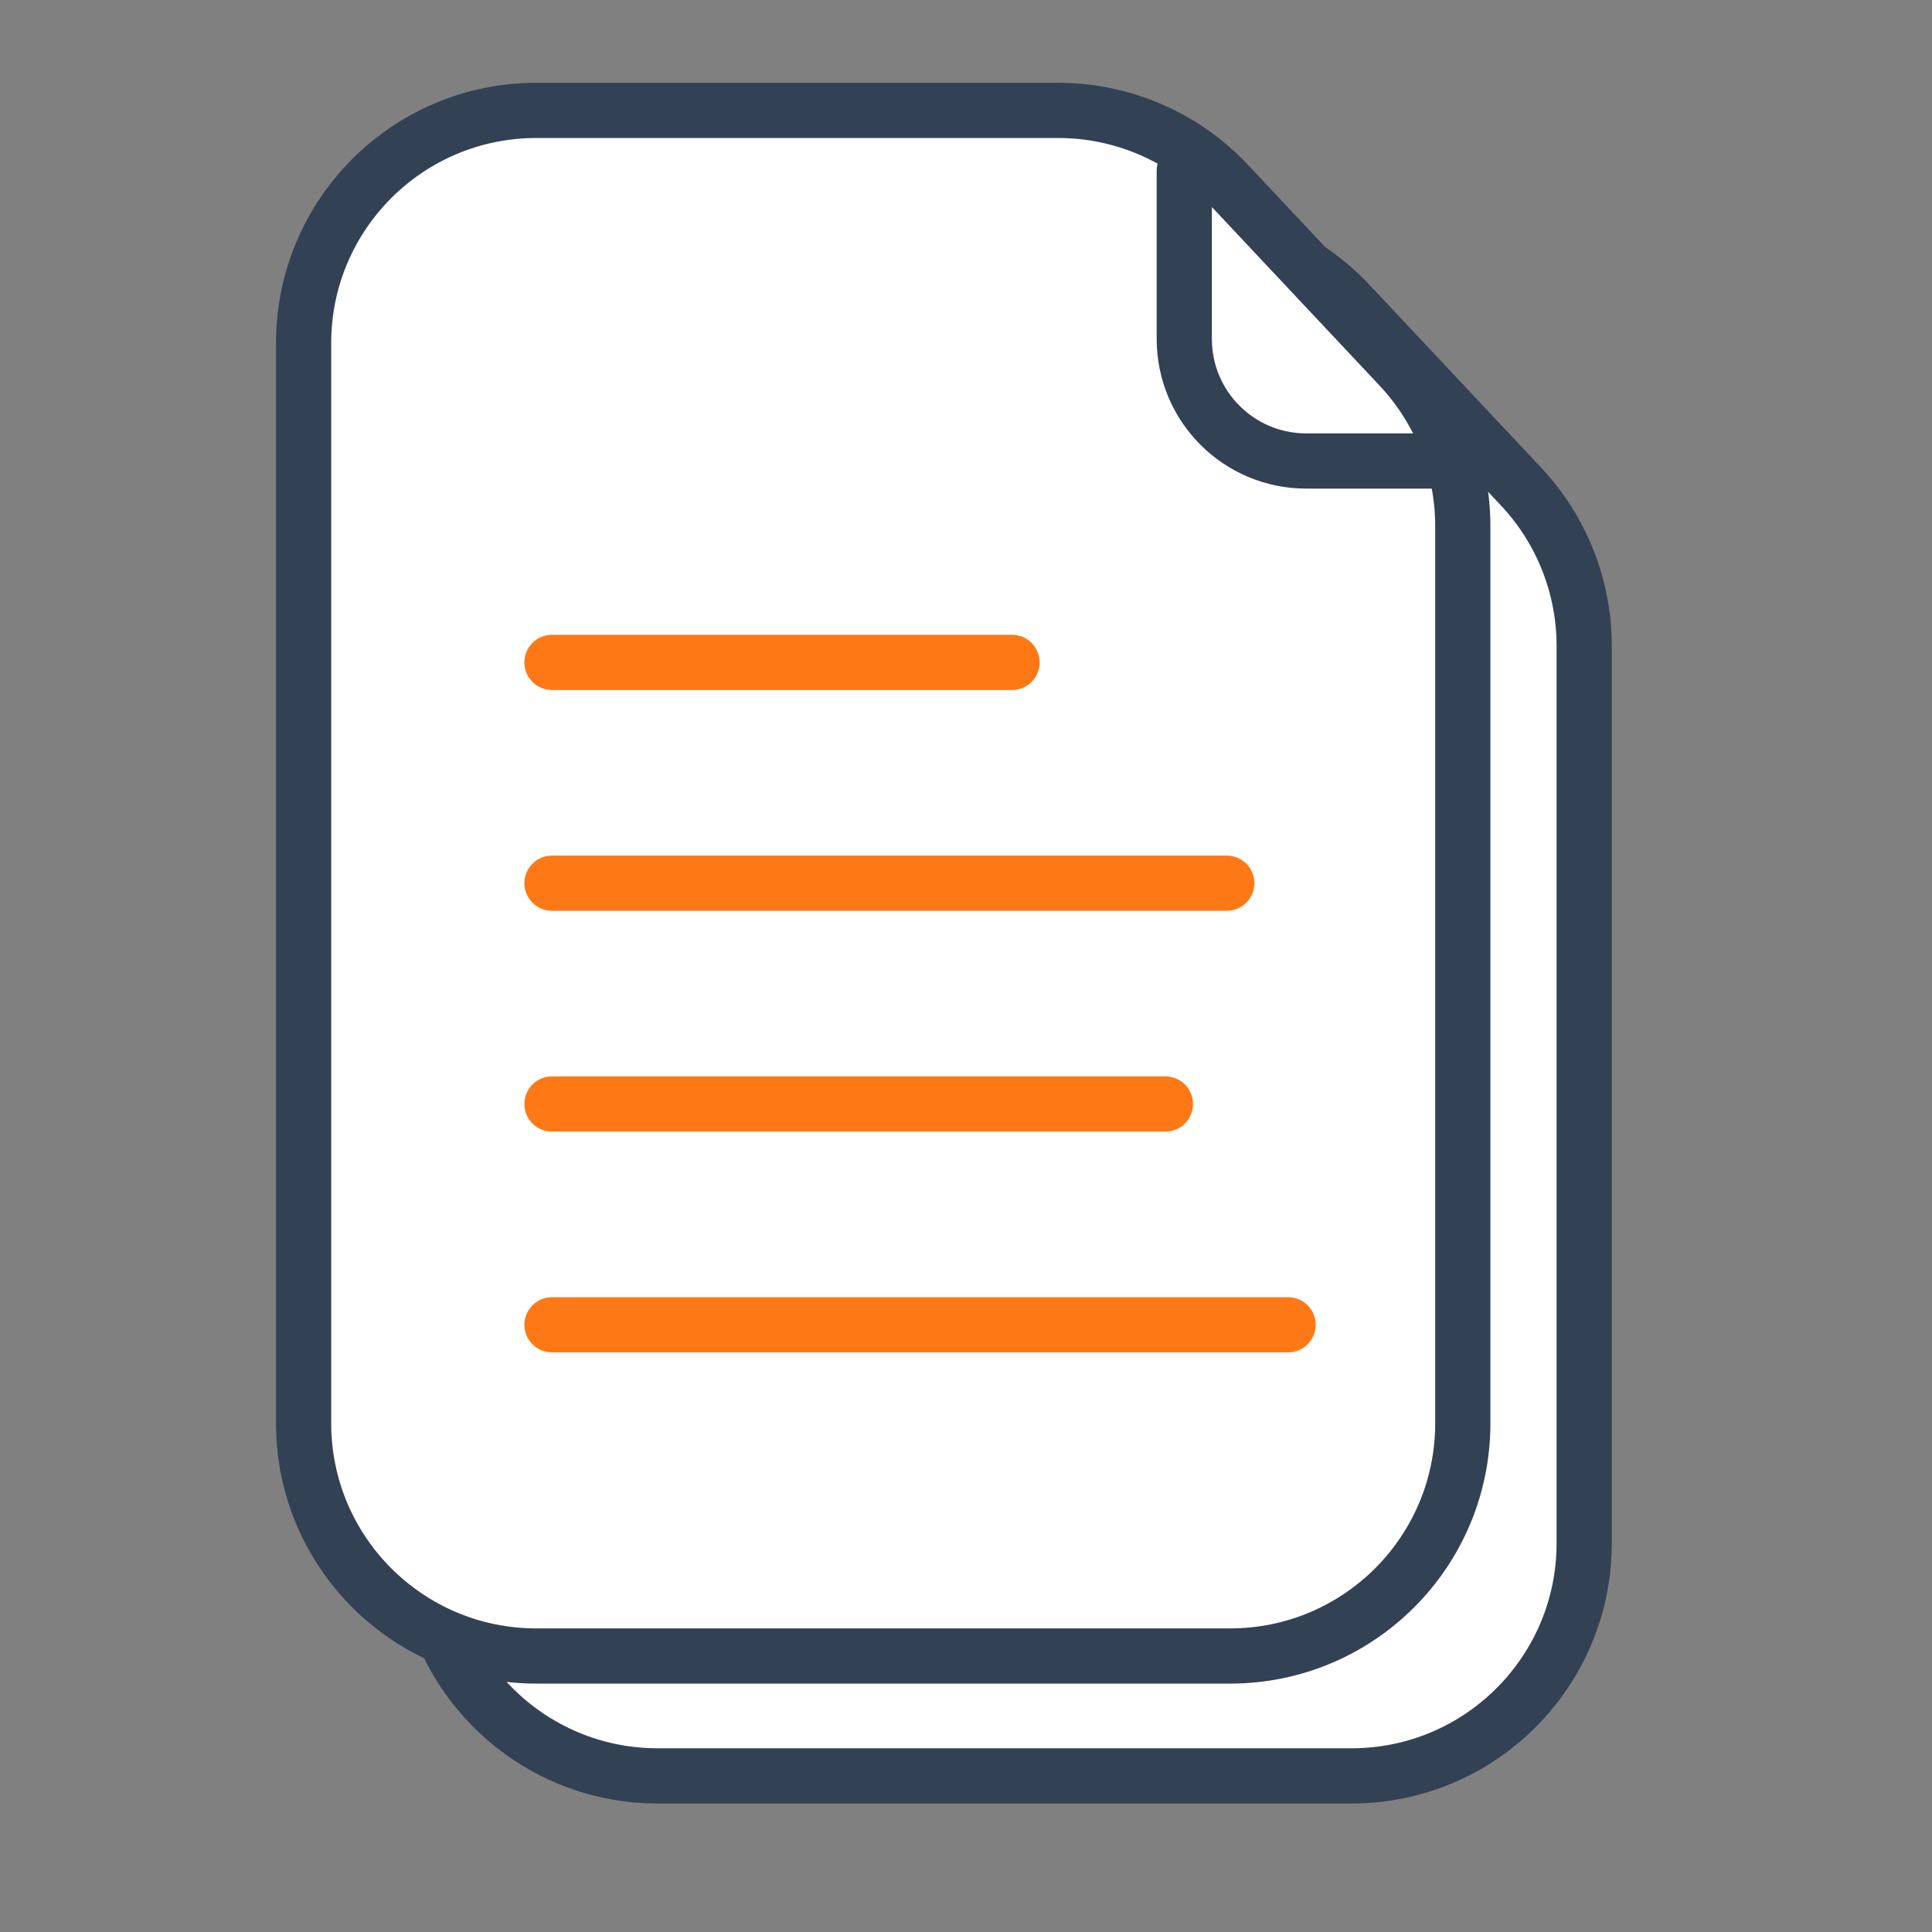
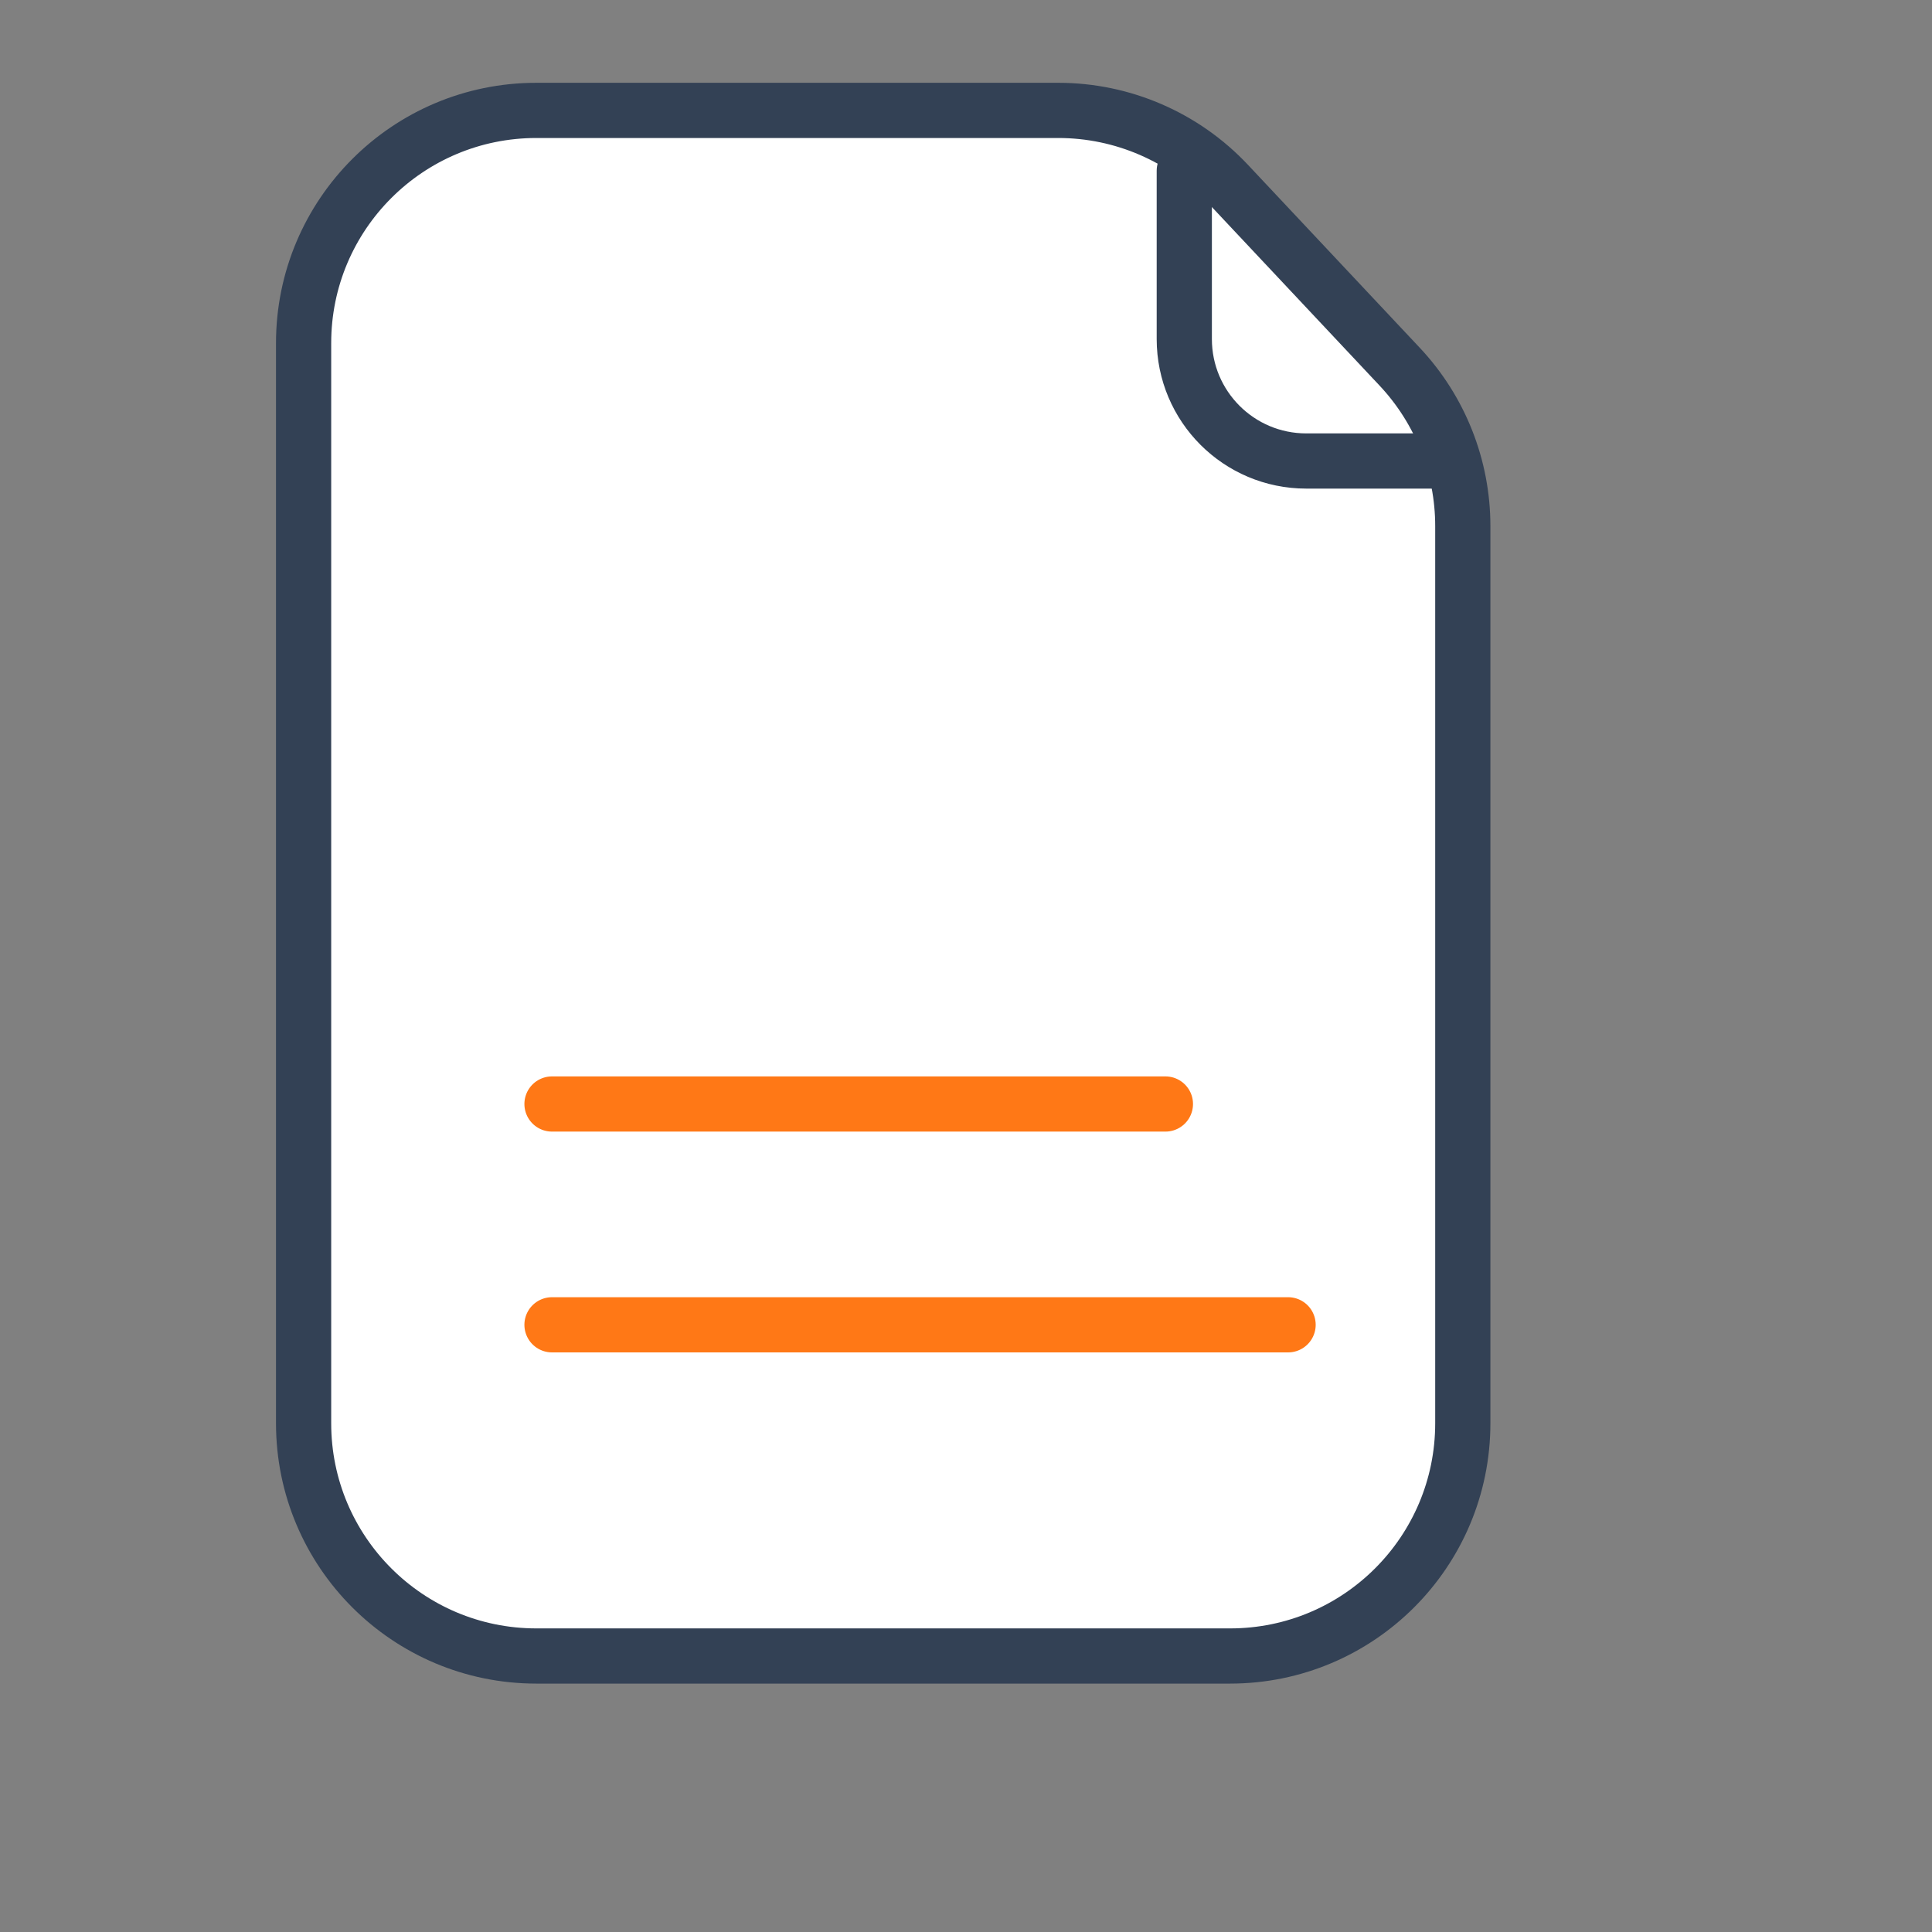
<svg xmlns="http://www.w3.org/2000/svg" width="70" height="70" viewBox="0 0 70 70" fill="none">
  <rect x="0" y="0" width="70" height="70" fill="#808080" stroke="none" />
-   <path d="M23.83 64.344C19.174 64.344 15.398 60.569 15.398 55.912V16.776C15.398 12.119 19.174 8.344 23.83 8.344H42.742C45.071 8.344 47.295 9.306 48.889 11.004L55.113 17.632C56.581 19.195 57.398 21.259 57.398 23.404V55.912C57.398 60.569 53.623 64.344 48.967 64.344H23.83Z" fill="white" stroke="#334155" stroke-width="2" stroke-miterlimit="10" />
-   <path d="M23.398 27.344H47.398" stroke="#CBD5E1" stroke-width="2" stroke-linecap="round" />
-   <path d="M23.398 35.344H47.398" stroke="#CBD5E1" stroke-width="2" stroke-linecap="round" />
  <path d="M19.432 60C14.775 60 11 56.225 11 51.568V12.432C11 7.775 14.775 4 19.432 4H38.344C40.672 4 42.897 4.963 44.49 6.66L50.715 13.288C52.183 14.852 53 16.916 53 19.06V51.568C53 56.225 49.225 60 44.568 60H19.432Z" fill="white" stroke="#334155" stroke-width="2" stroke-miterlimit="10" />
  <path d="M42.909 6.187V12.285C42.909 14.725 44.887 16.703 47.328 16.703H52.159" stroke="#334155" stroke-width="2" stroke-miterlimit="10" stroke-linecap="round" />
-   <path d="M20 24H36.669" stroke="#FF7816" stroke-width="2" stroke-linecap="round" />
  <path d="M20 40H42.225" stroke="#FF7816" stroke-width="2" stroke-linecap="round" />
-   <path d="M20 32H44.448" stroke="#FF7816" stroke-width="2" stroke-linecap="round" />
  <path d="M20 48H46.67" stroke="#FF7816" stroke-width="2" stroke-linecap="round" />
</svg>